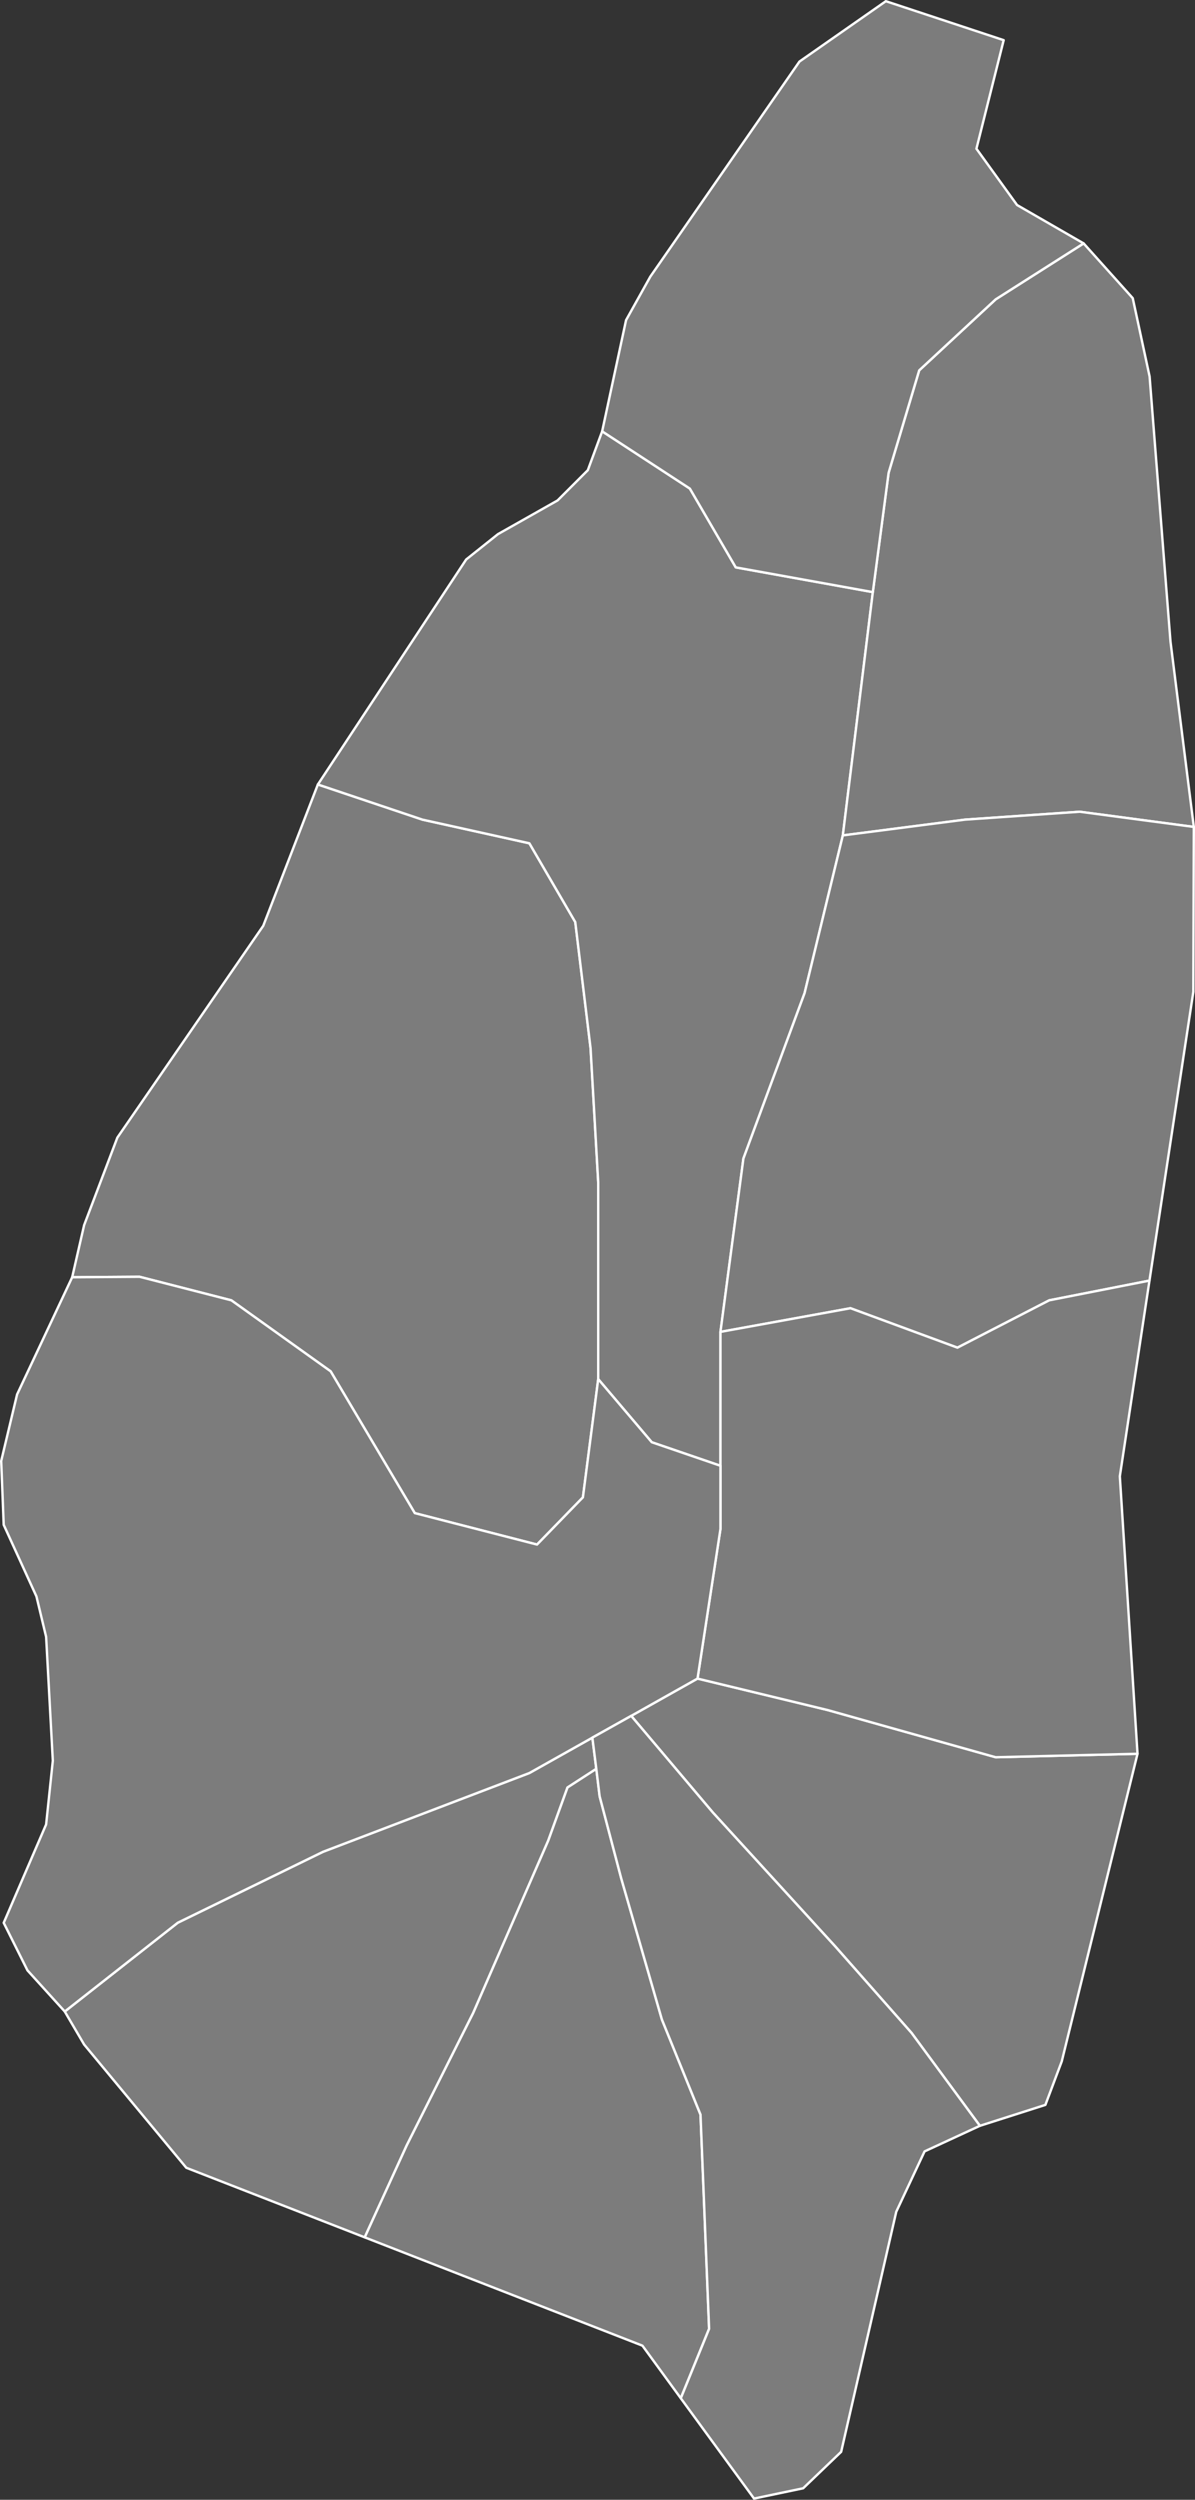
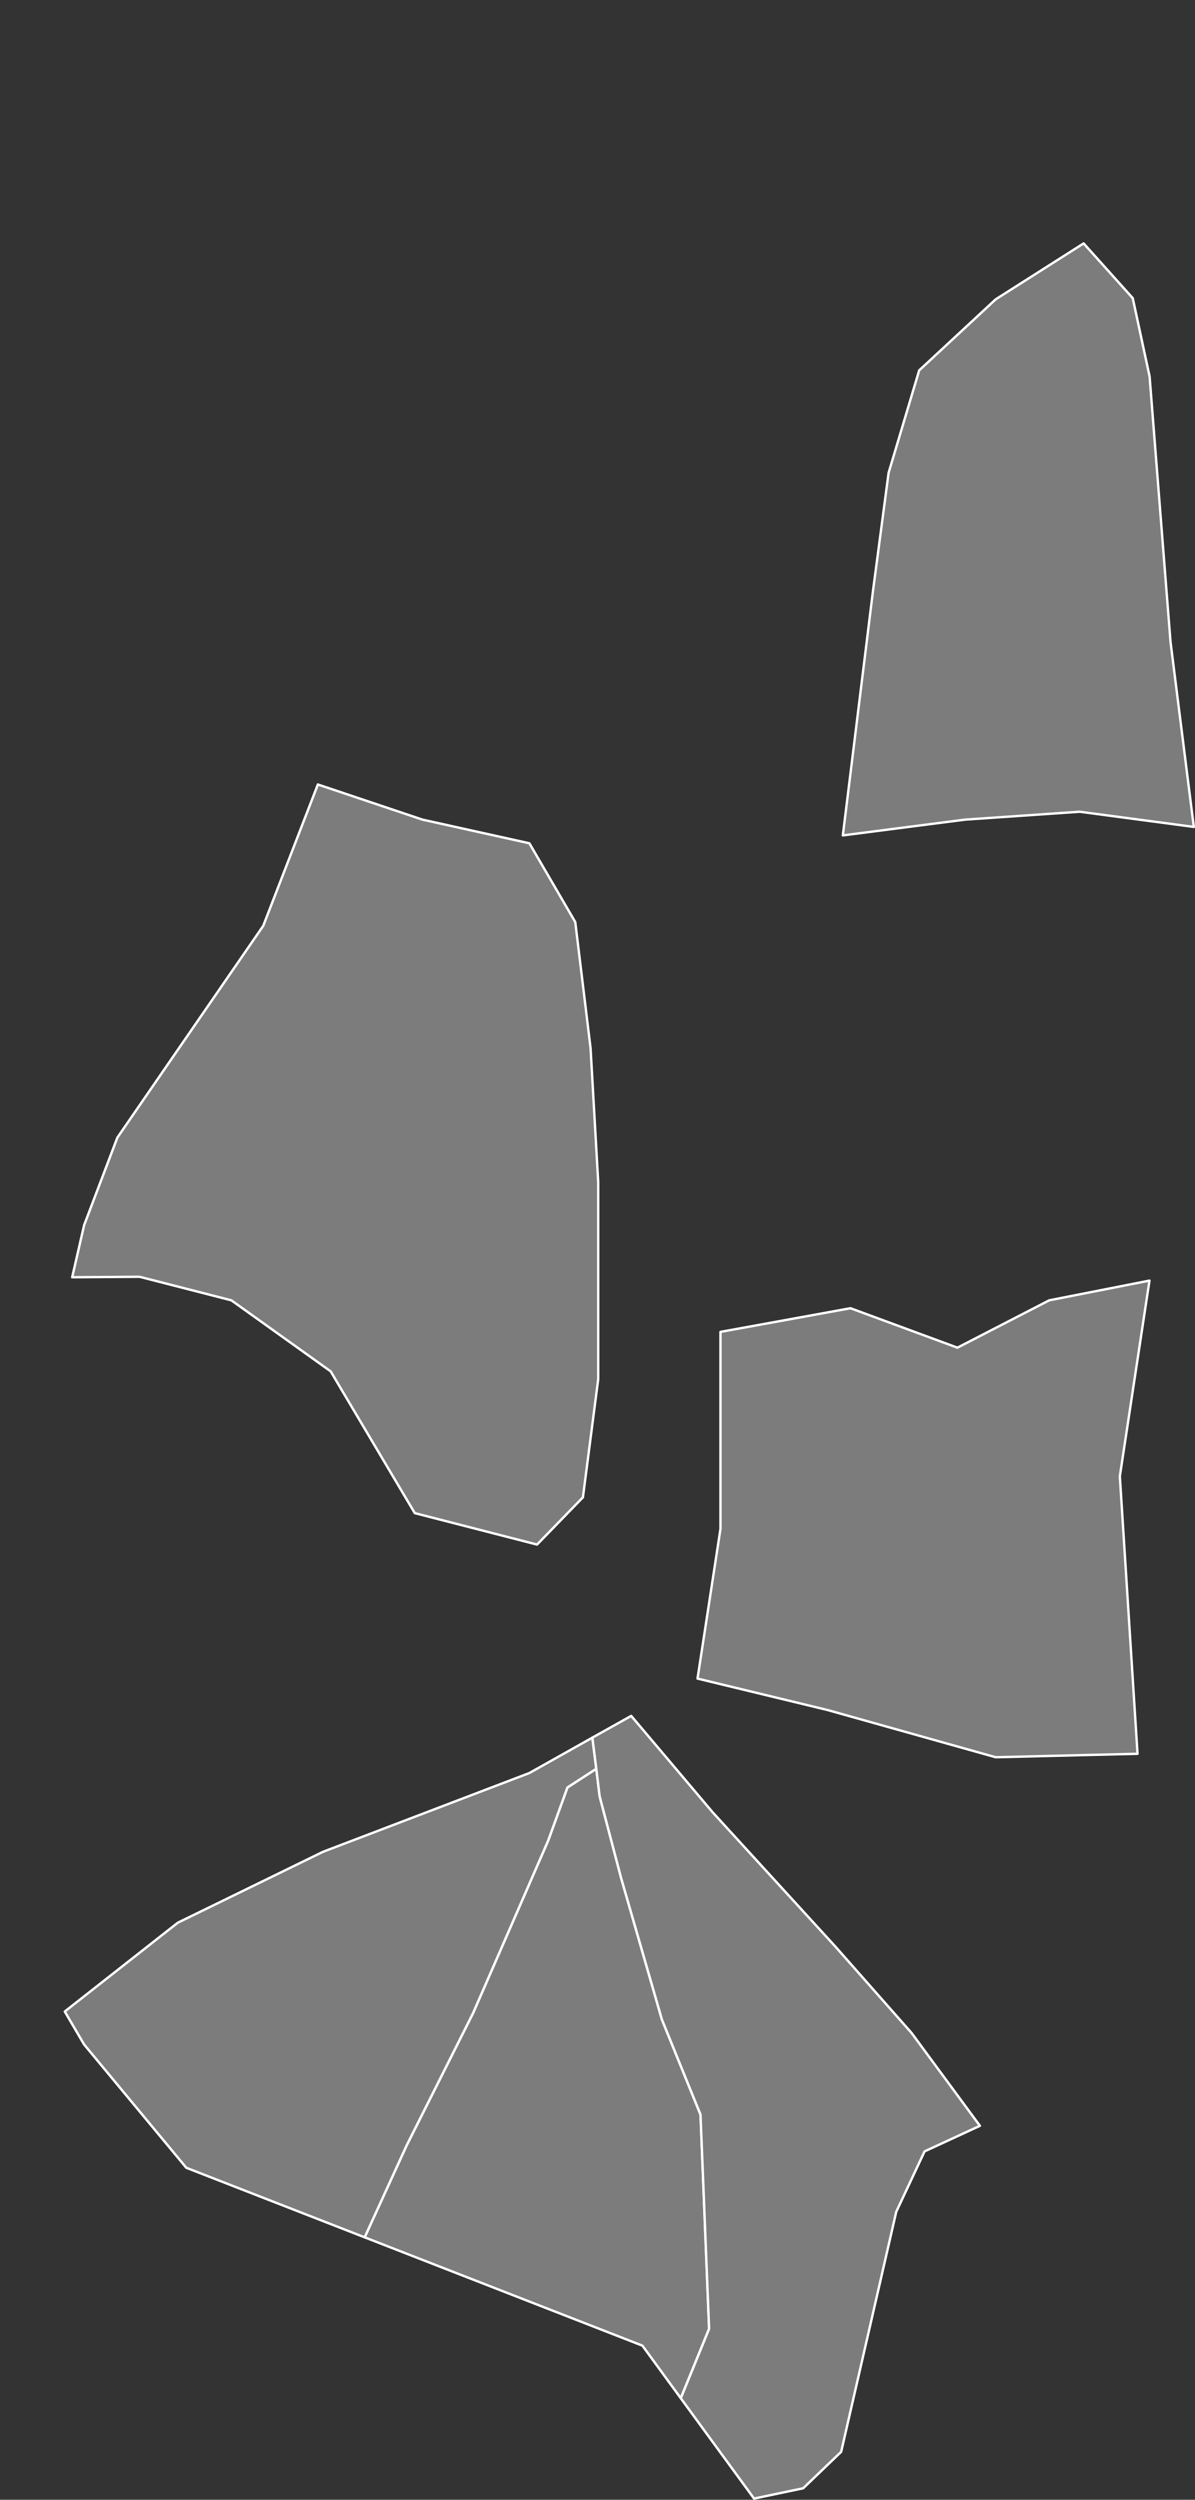
<svg xmlns="http://www.w3.org/2000/svg" baseprofile="tiny" fill="#7c7c7c" height="2091" stroke="#ffffff" stroke-linecap="round" stroke-linejoin="round" stroke-width="2" version="1.2" viewbox="0 0 1000 2091" width="1000">
  <rect width="100%" height="100%" fill="#333333" stroke="none" />
  <path d="M500.6 1153.6l-12.8 98.9-38.4 39.5-102.3-26.3-70.4-118.6-83.1-59.4-76.8-19.7-56.4 0.4 10-43.6 27.8-73.2 122.1-177.2 45.7-118.2 87.5 29.4 89.5 19.8 38.4 65.9 12.8 105.5 6.4 112.1 0 164.7z" id="LCA5076" name="Anse-la-Raye" data-id="LCA5076" data-name="Anse-la-Raye">
-  </path>
-   <path d="M730.4 495.3l-25.1 203.5-32 131.9-51.2 138.4-19.2 145 0 112-57.5-19.7-44.8-52.8 0-164.7-6.4-112.1-12.8-105.5-38.4-65.9-89.5-19.8-87.5-29.4 124.1-188.2 26.6-21.2 49.9-28.2 25.3-25.3 12-32.5 73.4 47.9 38.4 65.9 114.7 20.7z" id="LCA5077" name="Castries" data-id="LCA5077" data-name="Castries">
 </path>
  <path d="M499 1479.6l-24.1 15.6-16.1 44.4-62.8 144.2-55.7 110.9-35.1 76.8-149.3-58.2-85.5-103.1-16.2-27.6 94.6-74.3 121.5-59.3 172.7-65.9 52.7-29.6 3.3 26.1z" id="LCA5078" name="Choiseul" data-id="LCA5078" data-name="Choiseul">
 </path>
  <path d="M999 691.7l-95.5-12.7-95.9 6.6-102.3 13.2 25.1-203.5 13.2-99.8 25.6-85.7 64-59.4 73.6-46.8 41.1 45.8 14.1 65.5 17.5 221.9 19.5 154.9z" id="LCA5079" name="Dauphin" data-id="LCA5079" data-name="Dauphin">
 </path>
-   <path d="M999 691.7l-0.4 137.9-36.7 241.6-83.9 16.5-76.8 39.6-89.5-33-108.8 19.8 19.2-145 51.2-138.4 32-131.9 102.3-13.2 95.9-6.6 95.5 12.7z" id="LCA5080" name="Dennery" data-id="LCA5080" data-name="Dennery">
-  </path>
-   <path d="M906.8 203.6l-73.6 46.8-64 59.4-25.6 85.7-13.2 99.8-114.7-20.7-38.4-65.9-73.4-47.9 20-93 20.3-36.4 124.8-179.9 72.3-50.5 98.6 32.6-22.8 90.8 34 47.1 55.7 32.1z" id="LCA5081" name="Gros Islet" data-id="LCA5081" data-name="Gros Islet">
+   <path d="M906.8 203.6z" id="LCA5081" name="Gros Islet" data-id="LCA5081" data-name="Gros Islet">
 </path>
  <path d="M569.7 2006.1l-32.1-44-232.4-90.6 35.1-76.8 55.7-110.9 62.8-144.2 16.1-44.4 24.1-15.6 2.8 23 18 68.4 34.1 118.3 32.3 79.5 7.2 179.2-23.7 58.1z" id="LCA5082" name="Laborie" data-id="LCA5082" data-name="Laborie">
 </path>
-   <path d="M951.9 1467l-63.4 257.3-13.7 36.4-54.8 17.5-57.2-77.7-63.9-72.4-102.4-112-68.3-80.8 55.5-31.2 108.8 26.3 140.7 39.5 118.7-2.9z" id="LCA5083" name="Micoud" data-id="LCA5083" data-name="Micoud">
-  </path>
  <path d="M951.9 1467l-118.7 2.9-140.7-39.5-108.8-26.3 19.2-125.2 0-52.8 0-112 108.8-19.8 89.5 33 76.8-39.6 83.9-16.5-24.8 163.7 14.8 232.1z" id="LCA5084" name="Praslin" data-id="LCA5084" data-name="Praslin">
-  </path>
-   <path d="M500.6 1153.6l44.8 52.8 57.5 19.7 0 52.8-19.2 125.2-55.5 31.2-32.5 18.2-52.7 29.6-172.7 65.9-121.5 59.3-94.6 74.3-31.2-34.4-19.9-39.8 35.5-82.3 5.6-53.3-5.6-103.6-8.1-33.8-27.4-59.9-2.1-53.4 13.3-55.7 46.1-98 56.4-0.4 76.8 19.7 83.1 59.4 70.4 118.6 102.3 26.3 38.4-39.5 12.8-98.9z" id="LCA5085" name="Soufrière" data-id="LCA5085" data-name="Soufrière">
 </path>
  <path d="M820 1778.2l-46.3 21.4-23.7 50.5-46.1 200.8-31.8 30.5-41.1 8.6-61.3-83.9 23.7-58.1-7.2-179.2-32.3-79.5-34.1-118.3-18-68.4-2.8-23-3.3-26.1 32.5-18.2 68.3 80.8 102.4 112 63.9 72.4 57.2 77.7z" id="LCA5086" name="Vieux Fort" data-id="LCA5086" data-name="Vieux Fort">
 </path>
  <circle cx="331.9" cy="761.5" id="0">
 </circle>
  <circle cx="59.8" cy="1088.8" id="1">
 </circle>
-   <circle cx="117" cy="1339.9" id="2">
-  </circle>
</svg>